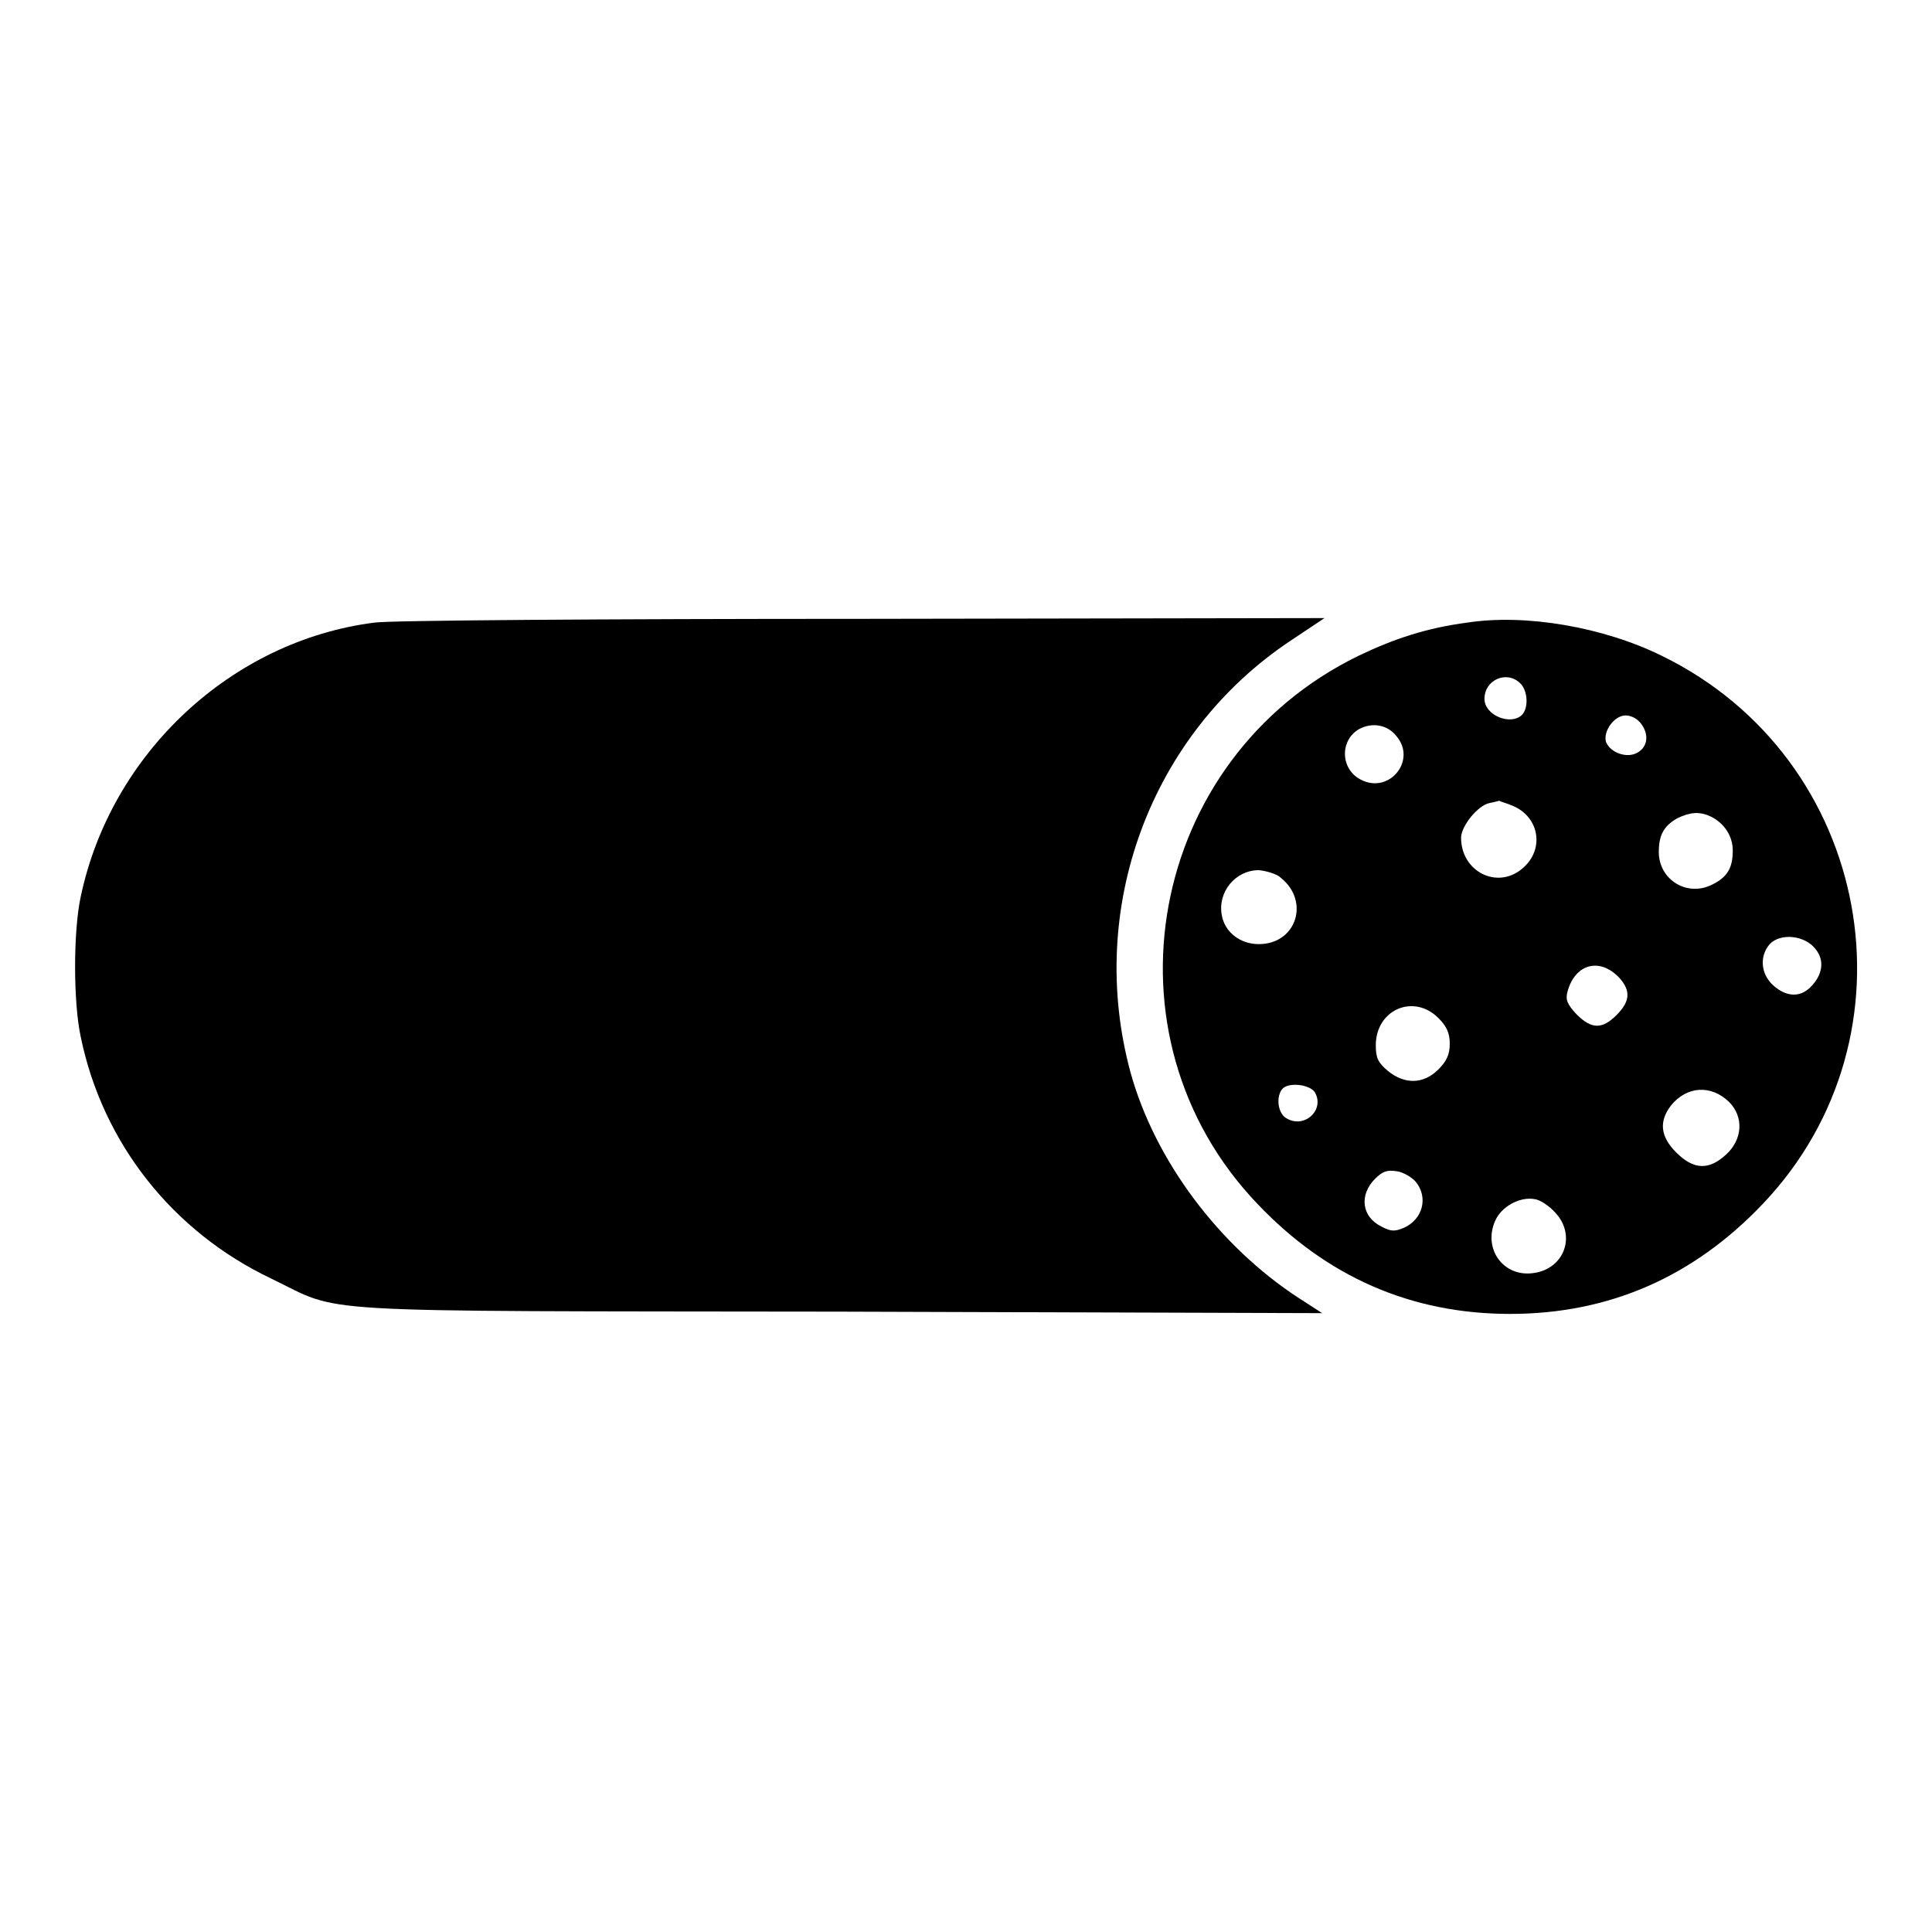
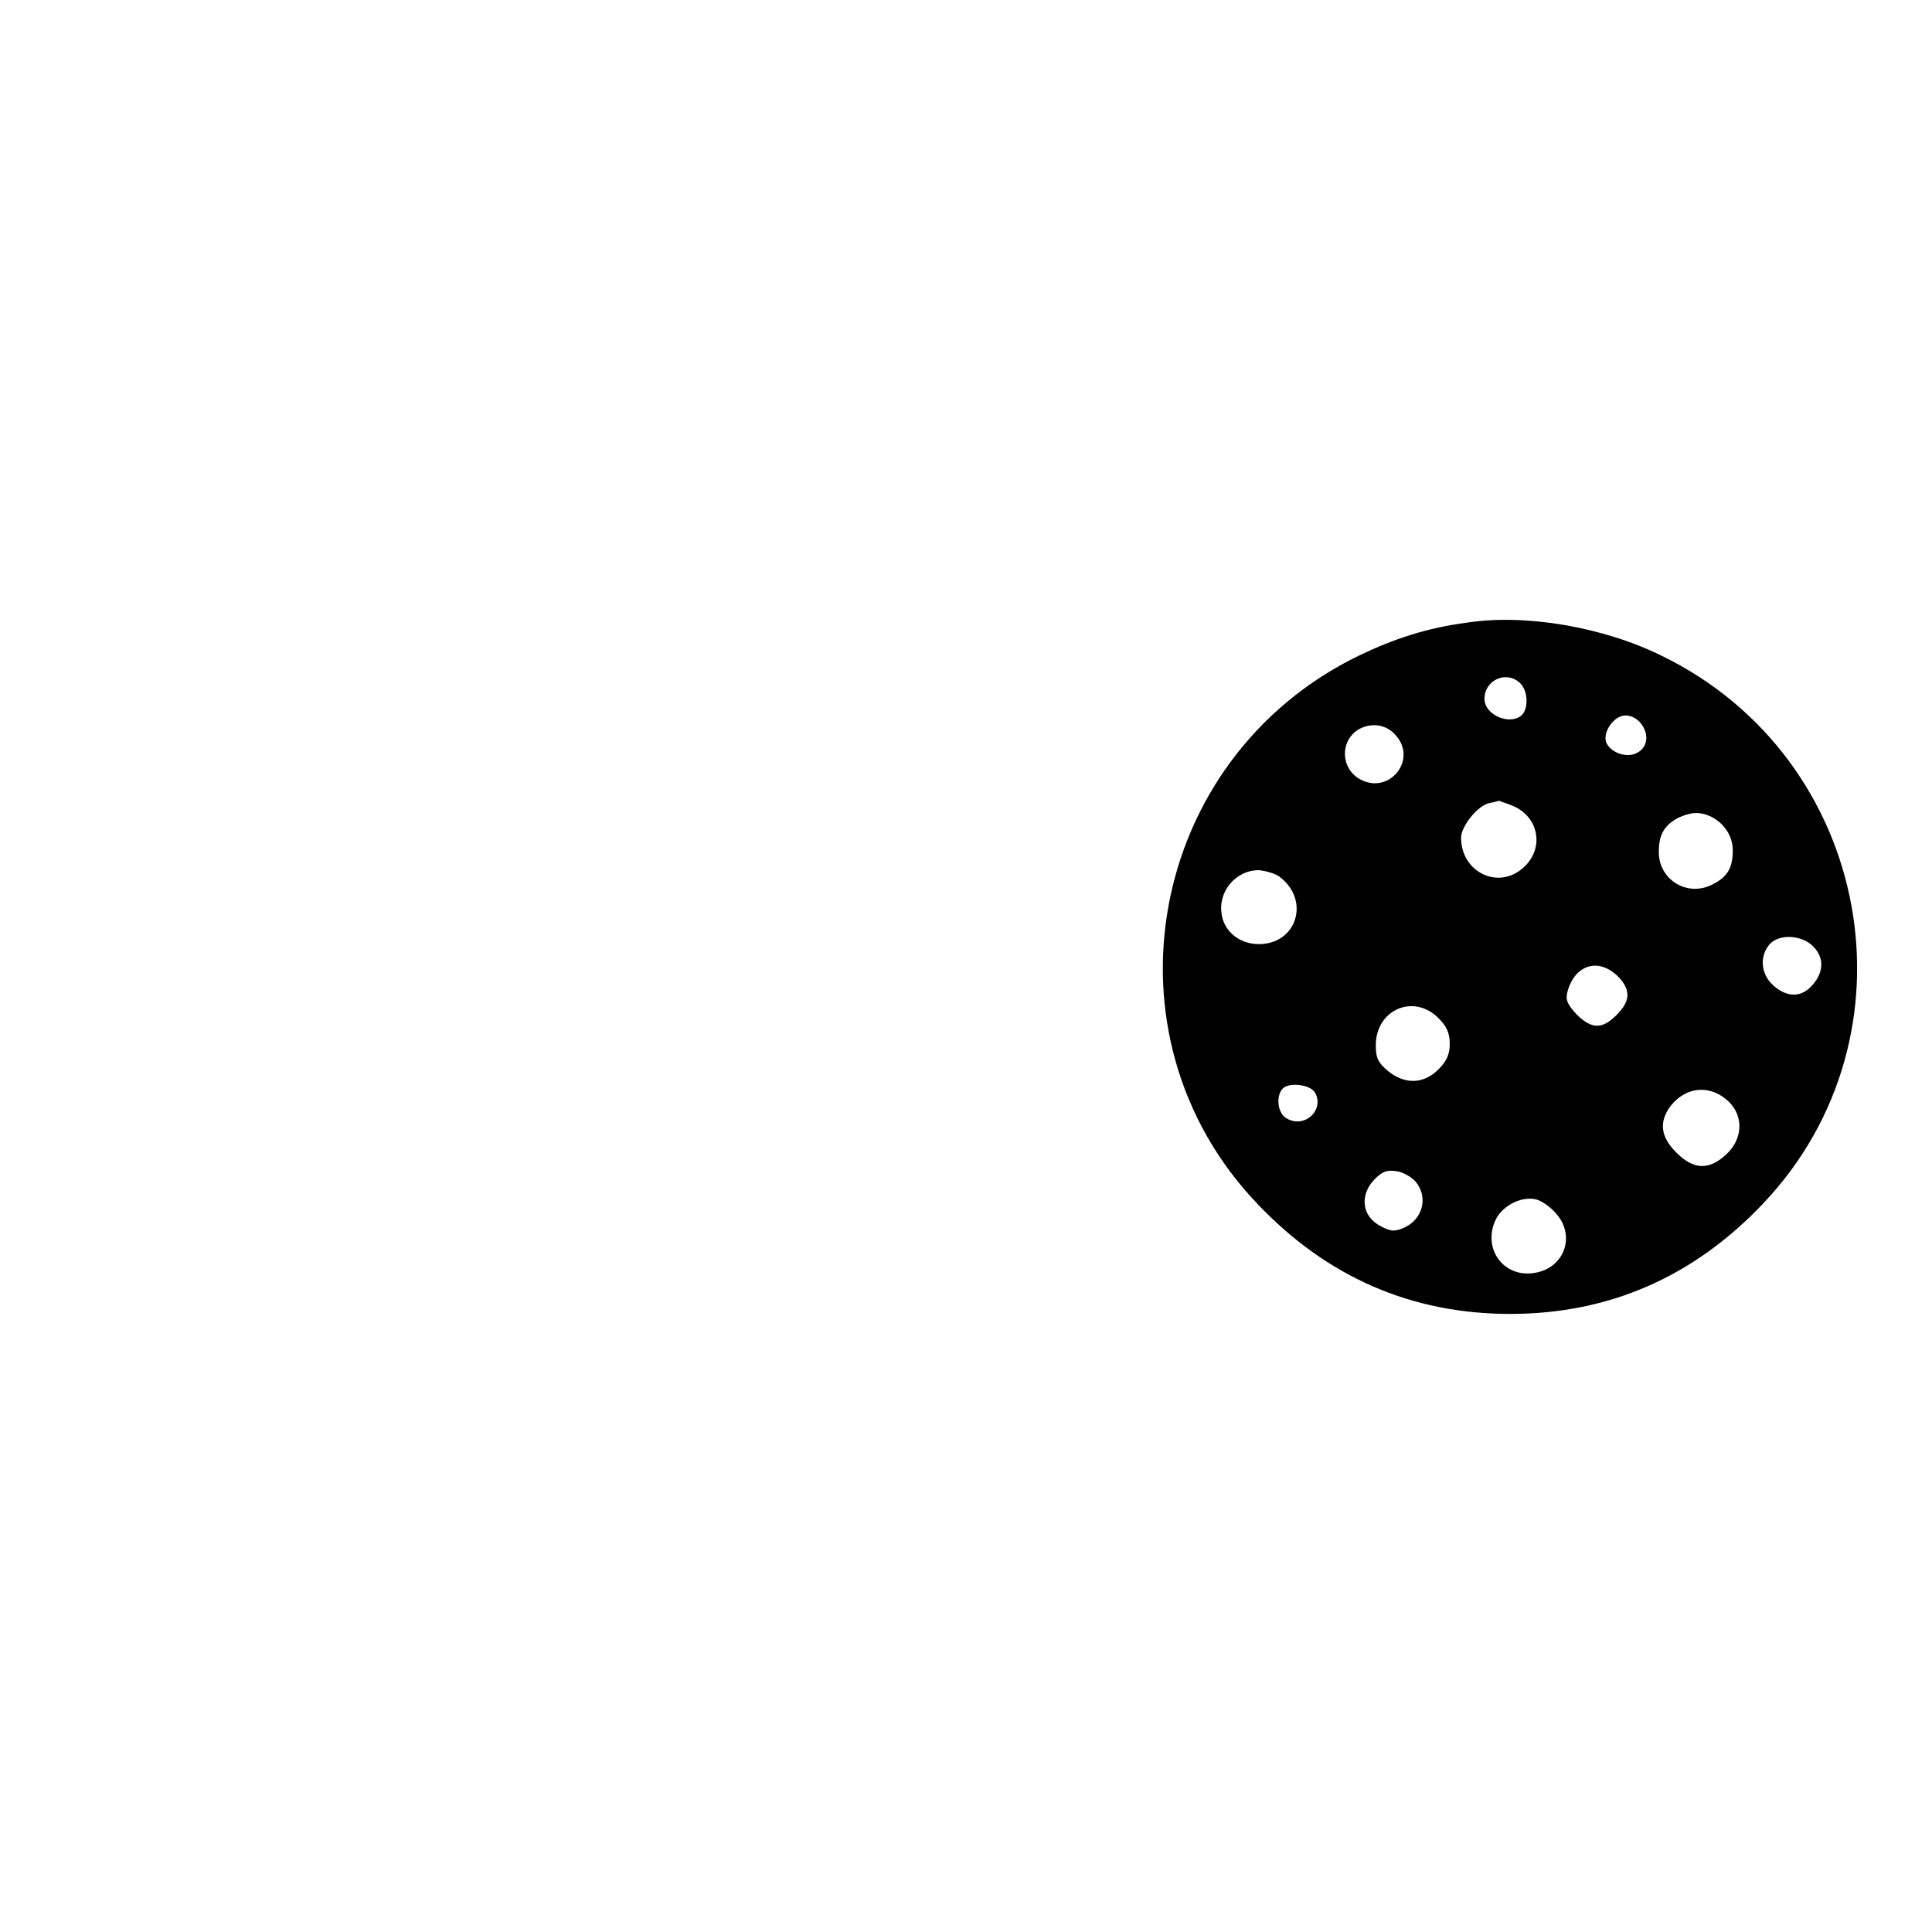
<svg xmlns="http://www.w3.org/2000/svg" version="1.1" x="0px" y="0px" viewBox="0 0 256 256" enable-background="new 0 0 256 256" xml:space="preserve">
  <g>
    <g>
      <g>
-         <path fill="#000000" d="M49.6,82.5c-18.9,2.4-34.9,17.3-38.9,36.3c-1,4.6-1,14,0,18.6c2.9,14.1,12.2,25.8,25.2,32c9.8,4.7,3,4.3,75.3,4.4l64,0.2l-3.1-2c-10.6-6.9-19.1-18.3-22.3-29.9c-5.9-21.7,2.6-44.8,21.2-57.2l4.5-3L114.3,82C80.5,82,51.4,82.2,49.6,82.5z" />
        <path fill="#000000" d="M194.4,82.5c-5.3,0.7-9.6,2.1-14.4,4.4c-27.9,13.6-34.7,50.3-13.4,72.6c9.2,9.7,20.4,14.6,33.5,14.6s24.3-4.9,33.5-14.6c21.2-22.3,14.5-59-13.4-72.6C212.5,83.1,202.2,81.3,194.4,82.5z M201.4,90.5c1,0.9,1.2,3.2,0.3,4.2c-1.5,1.5-5,0.1-5-2.1C196.7,90.1,199.6,88.8,201.4,90.5z M217.6,96.1c1,1.5,0.6,3.2-1,3.8c-1.4,0.5-3.3-0.3-3.8-1.6c-0.4-1.4,1.1-3.5,2.6-3.5C216.2,94.8,217.1,95.3,217.6,96.1z M185,97.5c2.8,3.2-0.9,7.8-4.7,5.8c-2.7-1.4-2.8-5.2-0.2-6.7C181.8,95.7,183.8,96,185,97.5z M200.5,106.8c3.5,1.5,4.2,5.8,1.2,8.3c-3.3,2.8-8.1,0.4-8.1-4.1c0-1.5,2.2-4.3,3.8-4.6c0.6-0.1,1.2-0.3,1.3-0.3C198.7,106.2,199.6,106.4,200.5,106.8z M226.7,108.2c1.8,0.9,2.9,2.6,2.9,4.5c0,2.3-0.7,3.5-2.7,4.5c-3.3,1.7-7.1-0.6-7.1-4.3c0-2.3,0.7-3.5,2.5-4.5C224,107.6,225.2,107.5,226.7,108.2z M169.7,116.3c3.9,3.1,2.1,8.8-2.9,8.8c-2.5,0-4.5-1.6-4.9-3.8c-0.6-3.1,1.8-6,4.9-6C167.8,115.4,169.2,115.8,169.7,116.3z M240.6,125.8c1.2,1.5,0.9,3.4-0.7,5c-1.4,1.4-3.2,1.3-4.9-0.2c-1.7-1.5-1.9-3.9-0.5-5.5C235.9,123.6,239.2,123.9,240.6,125.8z M214.6,129.6c1.5,1.7,1.4,3.1-0.4,4.9c-1.9,1.9-3.3,1.9-5.3-0.1c-1.2-1.3-1.5-1.9-1.2-3C208.7,127.7,212,126.8,214.6,129.6z M190.6,134.9c1.1,1.1,1.5,2,1.5,3.4s-0.4,2.3-1.5,3.4c-2,2-4.5,2-6.7,0.2c-1.3-1.1-1.6-1.7-1.6-3.4C182.3,133.8,187.3,131.6,190.6,134.9z M174.2,144.7c1.4,2.3-1.3,4.9-3.7,3.5c-1.2-0.6-1.5-3-0.5-4C170.9,143.4,173.5,143.7,174.2,144.7z M229.1,146c2,2,1.8,5-0.4,7c-2.3,2.1-4.3,2-6.6-0.3c-2.1-2.1-2.3-4.1-0.7-6.2C223.5,143.9,226.7,143.7,229.1,146z M187.6,156.6c1.7,2.1,0.9,5-1.6,6.1c-1.2,0.5-1.7,0.5-3-0.2c-2.6-1.3-2.9-4.2-0.8-6.3c1-1,1.6-1.2,2.9-1C185.9,155.3,187.1,156,187.6,156.6z M206.1,160.7c2.8,3,1.2,7.5-3,8c-3.9,0.5-6.6-3.2-5-6.9c0.8-1.9,3.3-3.3,5.3-2.9C204.1,159,205.3,159.8,206.1,160.7z" />
      </g>
    </g>
  </g>
</svg>